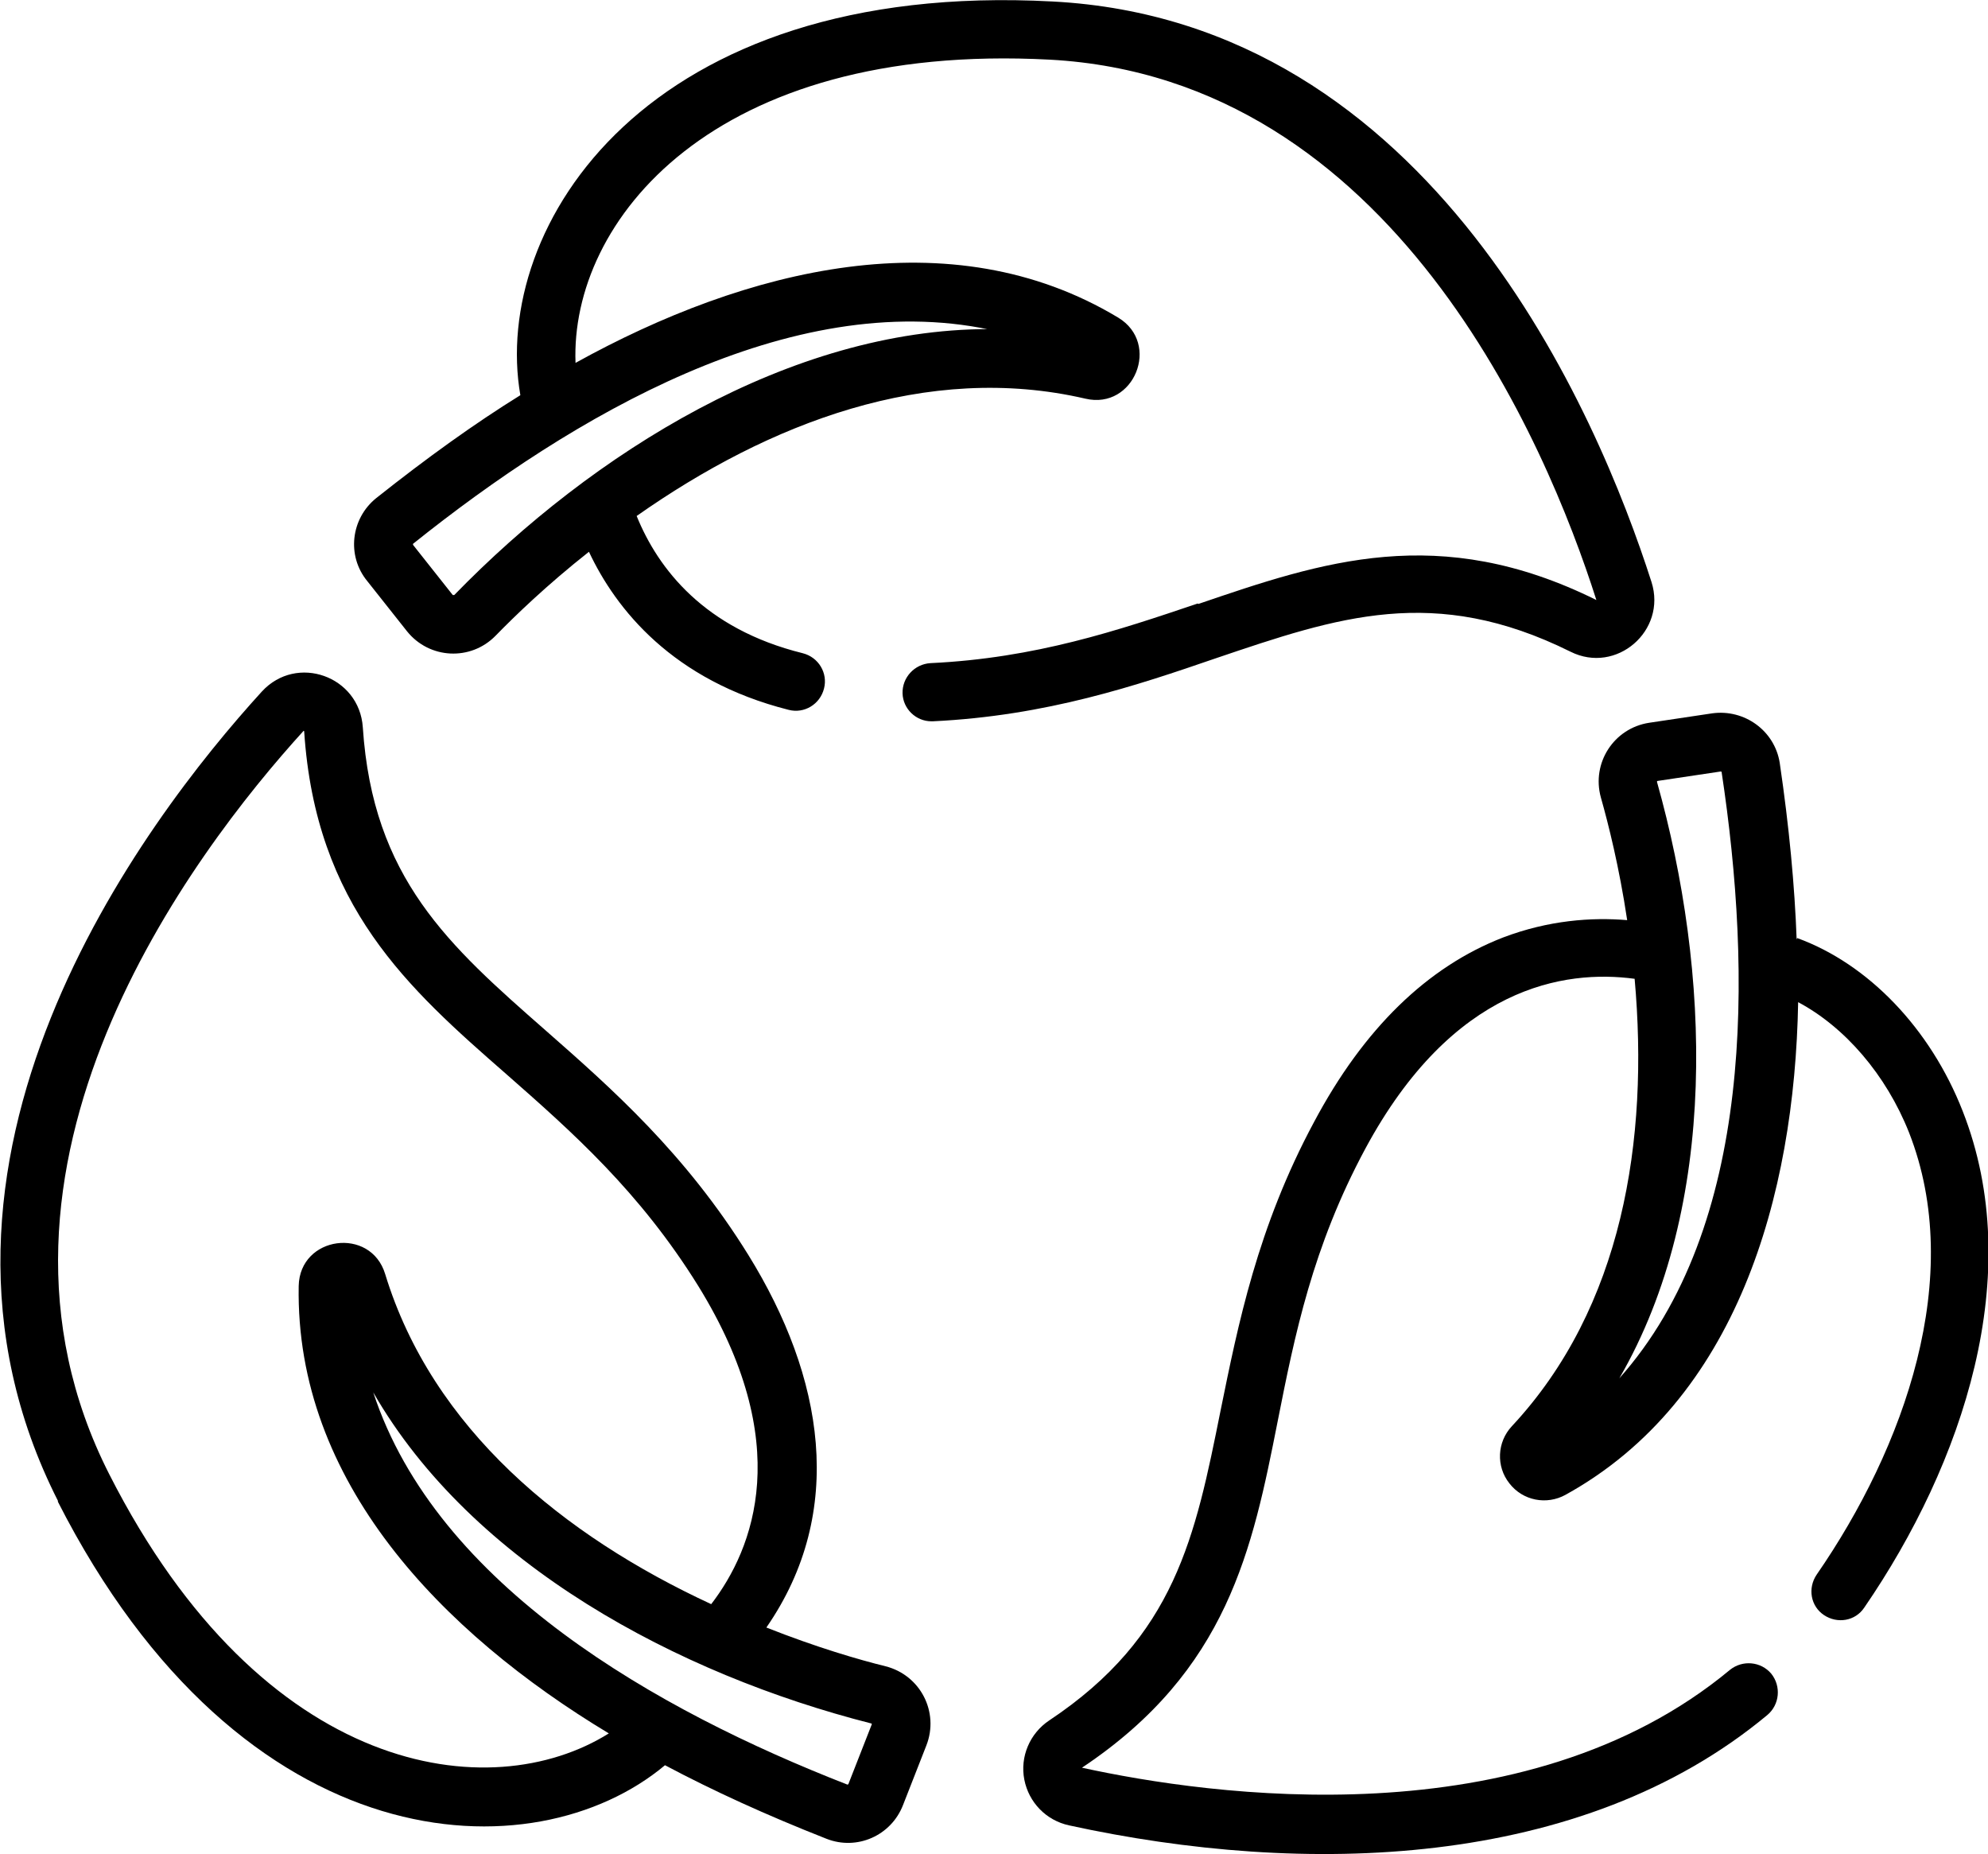
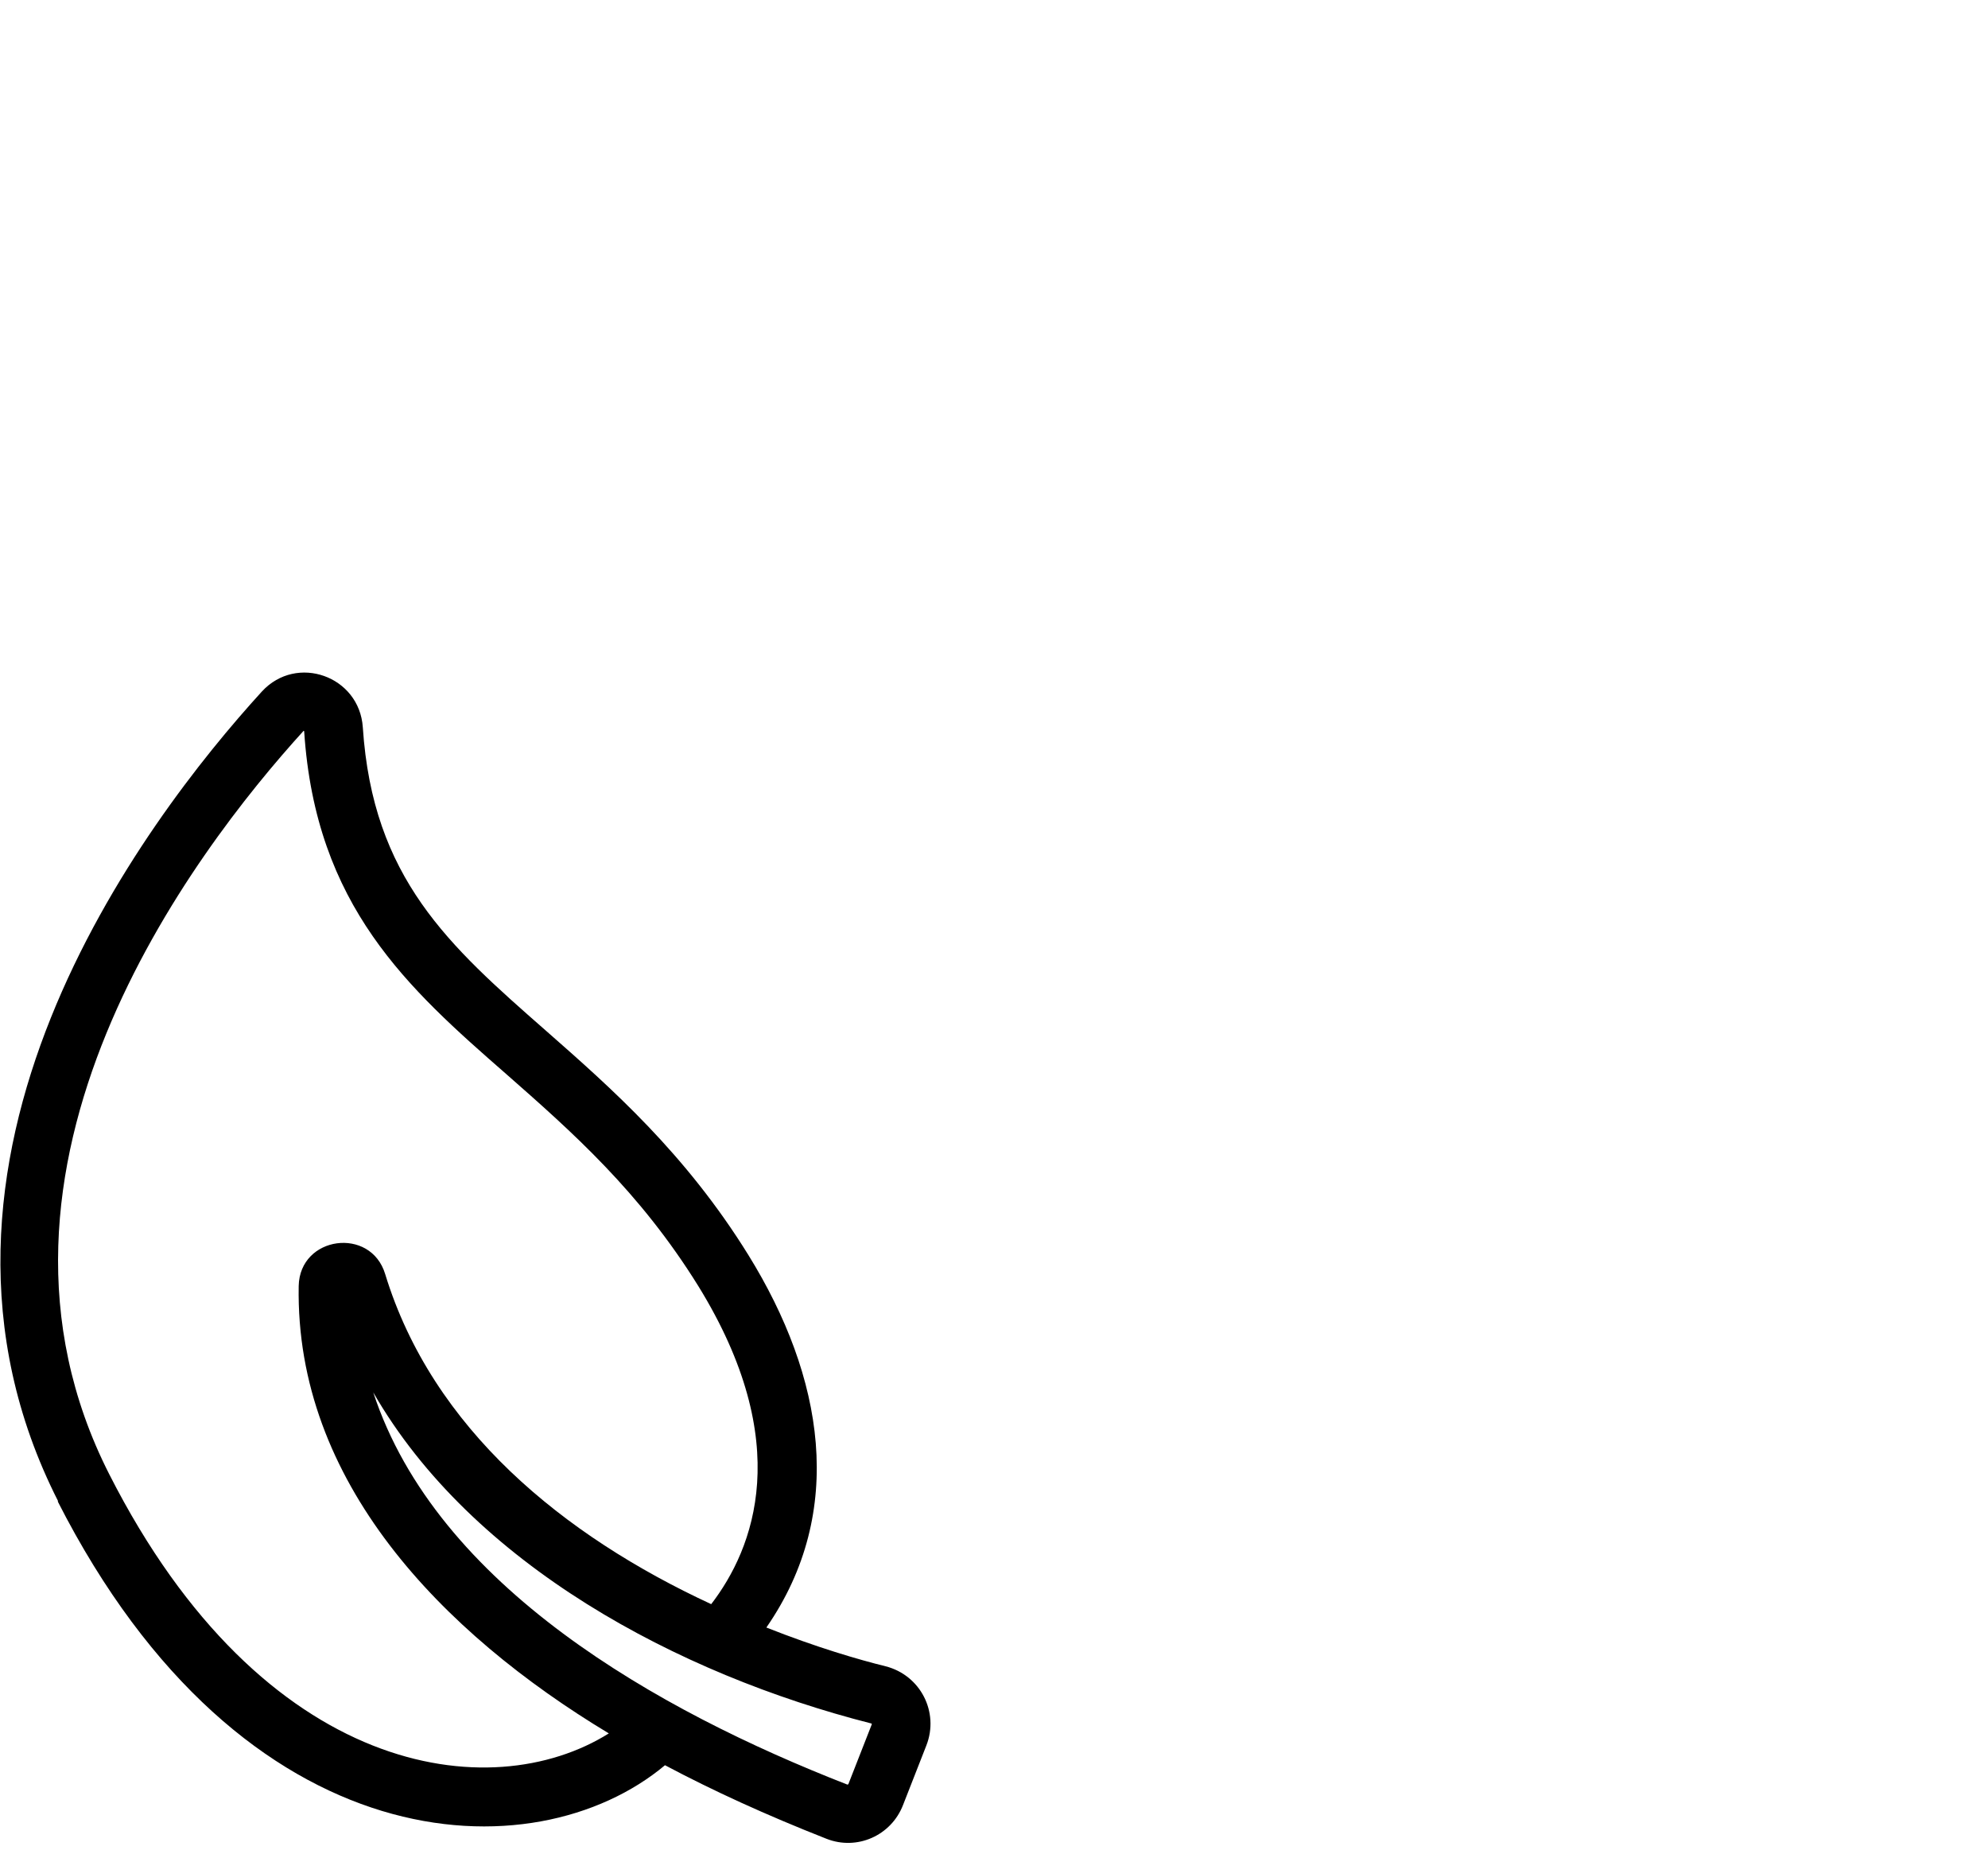
<svg xmlns="http://www.w3.org/2000/svg" viewBox="0 0 40 37.3" data-sanitized-data-name="Layer 2" data-name="Layer 2" id="Layer_2">
  <defs>
    <style>
      .cls-1 {
        fill: #000;
        stroke-width: 0px;
      }
    </style>
  </defs>
  <g data-sanitized-data-name="Layer 1" data-name="Layer 1" id="Layer_1-2">
    <g>
      <path d="M1.16,30.2c3.73,7.33,9.59,7.51,12.22,5.31.96.51,2.03,1,3.25,1.48.61.24,1.3-.06,1.54-.68l.47-1.2c.26-.67-.12-1.41-.82-1.59-.53-.13-1.39-.38-2.4-.78,1.62-2.34,1.15-5.05-.36-7.49-1.27-2.05-2.76-3.36-4.08-4.52-1.95-1.71-3.48-3.06-3.68-6.1-.07-1.03-1.33-1.48-2.03-.72-2.39,2.62-7.57,9.46-4.1,16.29ZM17.53,34.67s.02.01.01.02l-.47,1.2s-.01.01-.02.01c-3.82-1.49-8.26-3.99-9.54-7.89,1.99,3.46,6.13,5.67,10.02,6.66h0ZM6.12,14.71c.23,3.52,2.09,5.17,4.07,6.9,1.32,1.16,2.68,2.36,3.86,4.26,1.95,3.16,1.12,5.28.26,6.4-2.98-1.38-5.61-3.53-6.56-6.64-.29-.96-1.72-.77-1.74.24h0c-.07,3.93,2.87,6.97,6.24,9-2.38,1.49-6.95.89-10.05-5.21-3.14-6.17,1.68-12.51,3.91-14.96h0Z" class="cls-1" />
-       <path d="M24.1,12.14c-1.6.54-3.26,1.1-5.38,1.2-.32.02-.57.29-.56.61.01.31.27.56.58.56,0,0,.02,0,.03,0,2.29-.11,4.1-.72,5.7-1.27,2.45-.83,4.39-1.49,7.13-.13.92.46,1.94-.42,1.63-1.4C32.15,8.34,28.82.43,21.18.03c-8.18-.44-11.3,4.53-10.71,7.92-.92.57-1.88,1.26-2.9,2.07-.51.41-.6,1.16-.18,1.67l.8,1.01c.45.56,1.28.6,1.78.09.38-.39,1.03-1.02,1.88-1.69.54,1.15,1.68,2.59,4.02,3.18.31.08.63-.11.71-.43.08-.31-.11-.63-.43-.71-1.98-.49-2.91-1.7-3.34-2.76,2.66-1.87,5.84-3.1,9.03-2.36.98.23,1.52-1.11.66-1.63h0c-3.37-2.03-7.49-.99-10.92.91-.11-2.84,2.75-6.46,9.54-6.1,6.9.37,9.99,7.7,11,10.87-3.17-1.57-5.52-.77-8.01.08h0ZM19.9,6.62h0c-4,0-7.98,2.49-10.76,5.35,0,0-.02,0-.03,0l-.8-1.01s0-.02,0-.02c3.21-2.57,7.59-5.15,11.6-4.31h0Z" class="cls-1" />
-       <path d="M36.15,18.9c-.04-1.08-.15-2.26-.34-3.55-.1-.65-.71-1.09-1.36-1l-1.27.19c-.71.11-1.16.81-.97,1.5.15.53.37,1.4.53,2.47-.71-.06-1.58,0-2.5.35-1.52.59-2.8,1.83-3.8,3.71-1.14,2.12-1.53,4.08-1.88,5.8-.51,2.54-.91,4.55-3.45,6.24-.39.26-.59.73-.5,1.19.09.46.44.82.9.92,4.72,1.03,10.3.9,14.05-2.22.25-.21.28-.58.08-.83-.21-.25-.58-.28-.83-.08-4.14,3.44-10.48,2.53-13.04,1.97,2.94-1.96,3.43-4.4,3.94-6.98.34-1.72.7-3.5,1.76-5.47,1.76-3.27,4.01-3.61,5.42-3.42.29,3.24-.24,6.61-2.47,9-.3.32-.32.81-.05,1.15.27.35.75.44,1.13.23h0c3.44-1.9,4.61-5.99,4.68-9.91.94.5,1.77,1.46,2.23,2.62,1.14,2.9-.09,6.34-1.86,8.9-.18.27-.12.63.15.81.27.18.63.12.81-.15,1.99-2.9,3.27-6.71,1.98-9.99-.65-1.66-1.9-2.96-3.33-3.48h0ZM32.58,27.73c2.02-3.48,1.83-8.2.76-12,0-.01,0-.02.01-.02l1.27-.19s.02,0,.02.01c.61,4.03.67,9.15-2.07,12.21Z" class="cls-1" />
    </g>
  </g>
</svg>